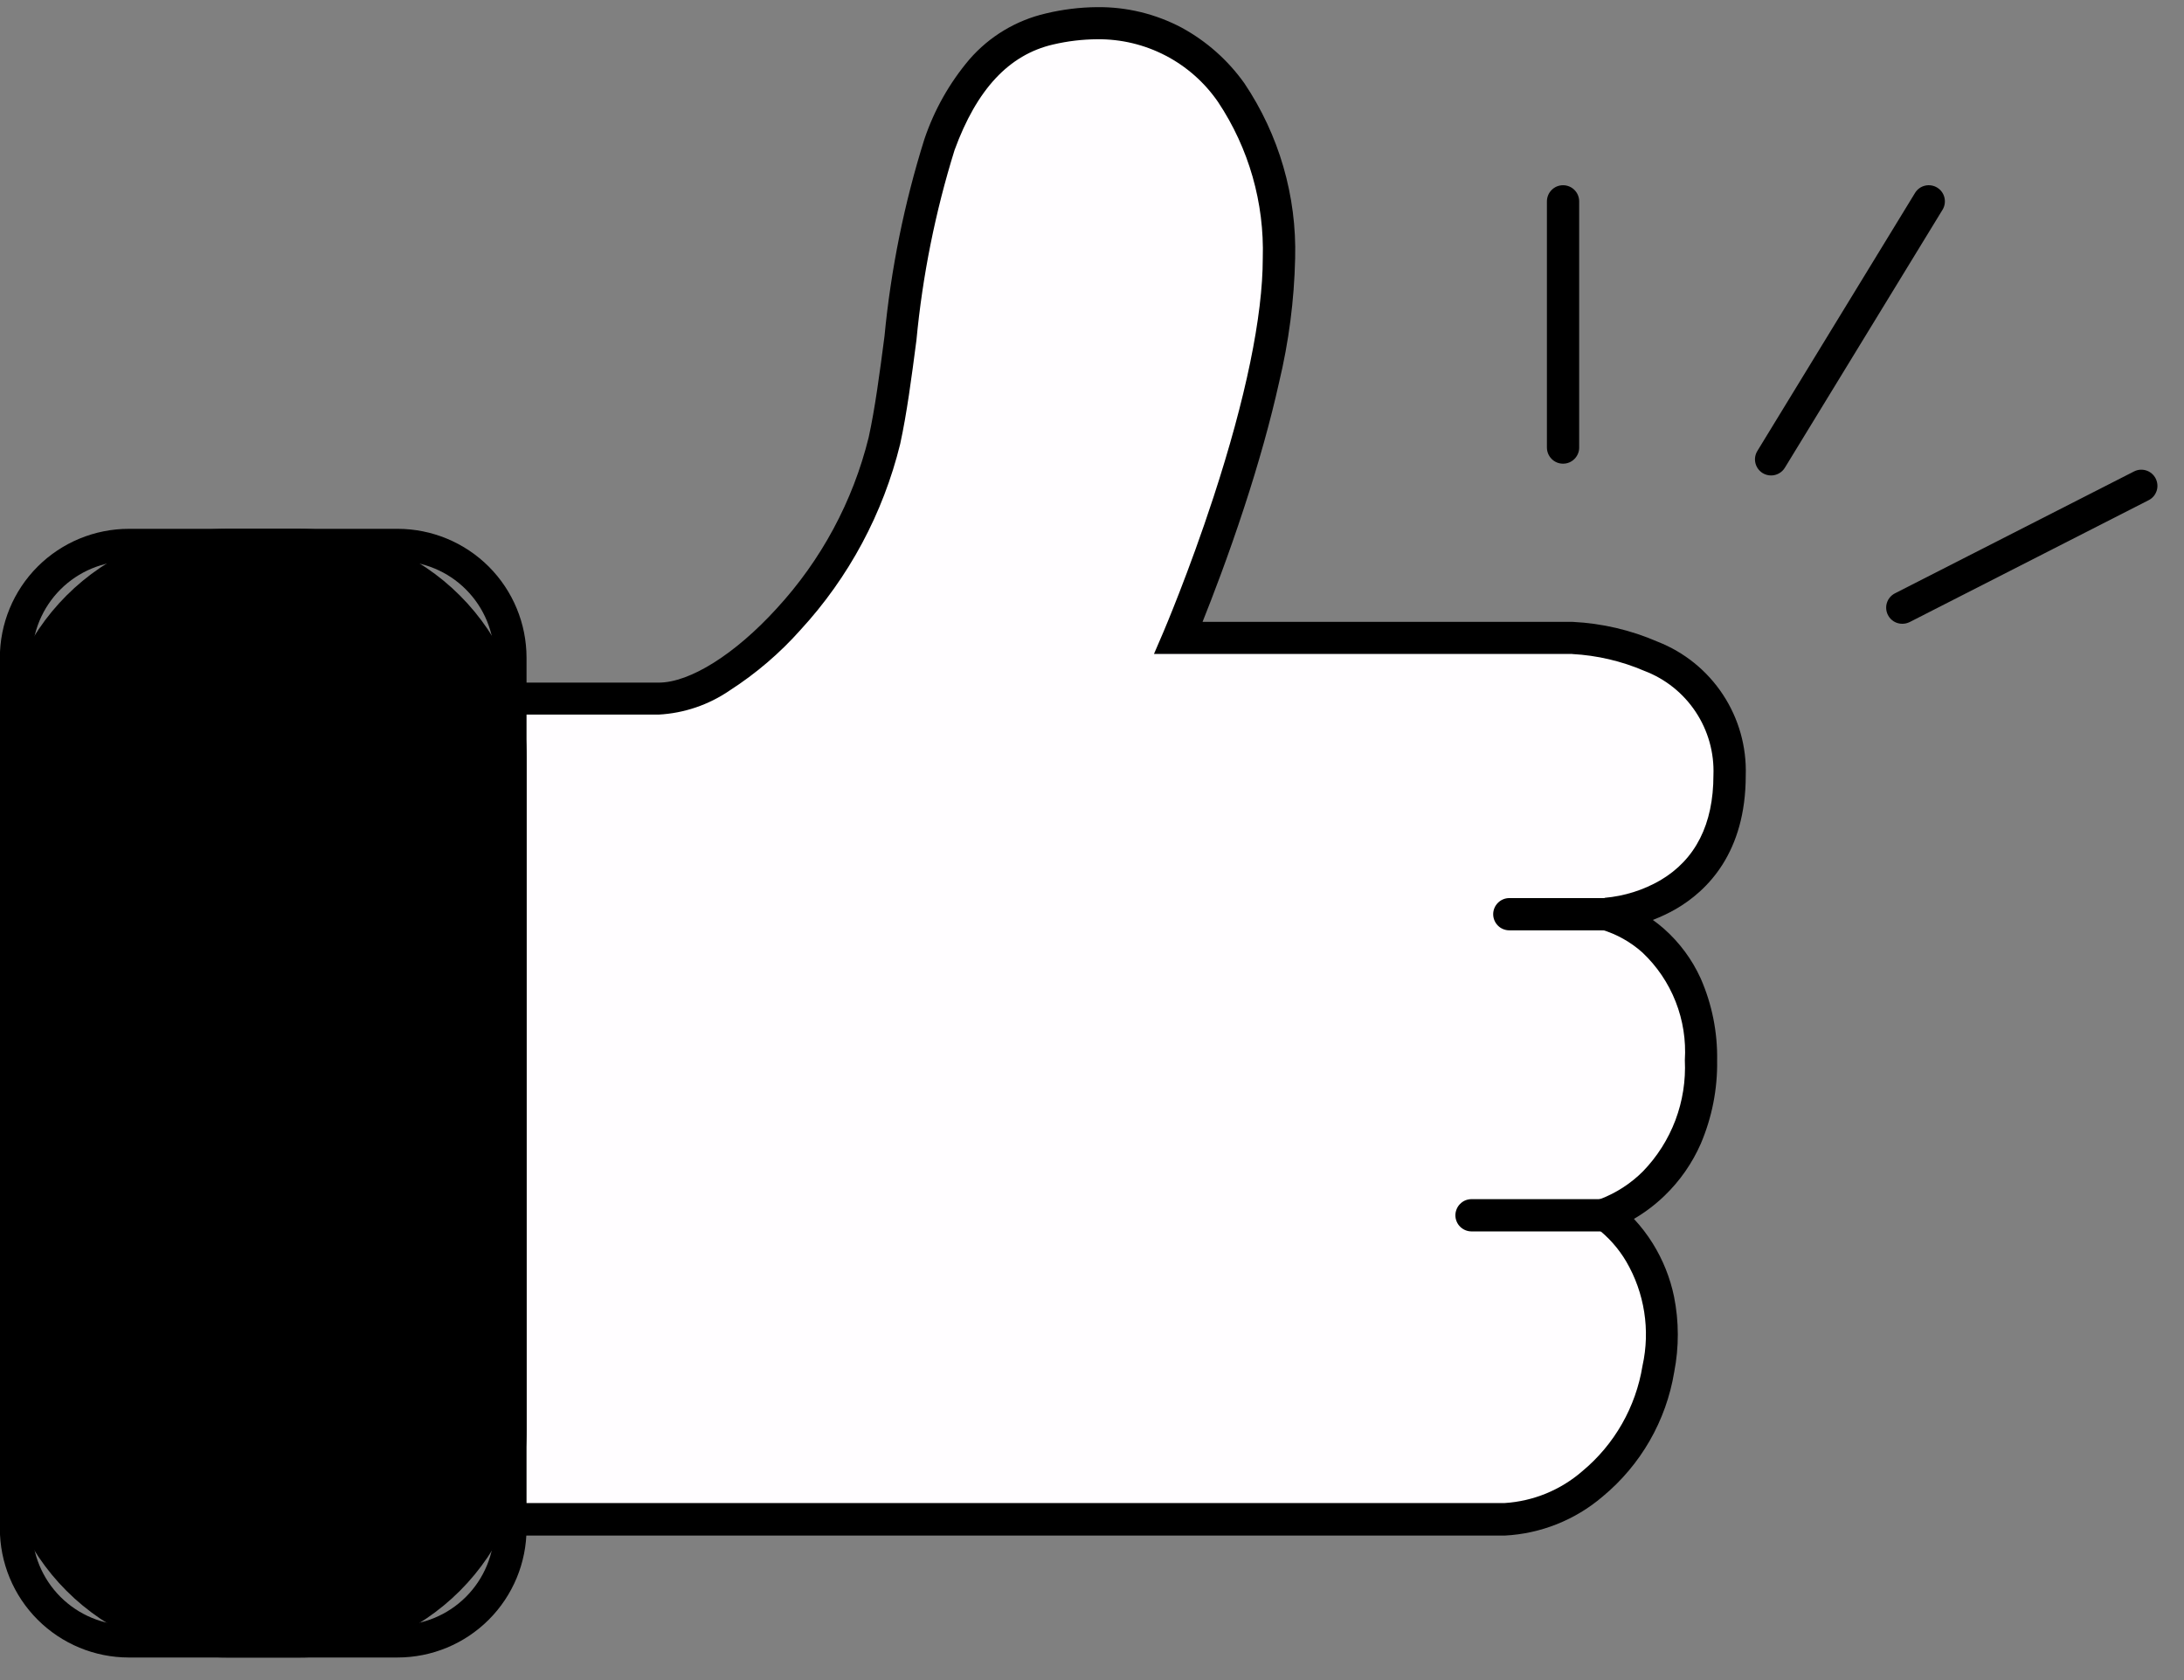
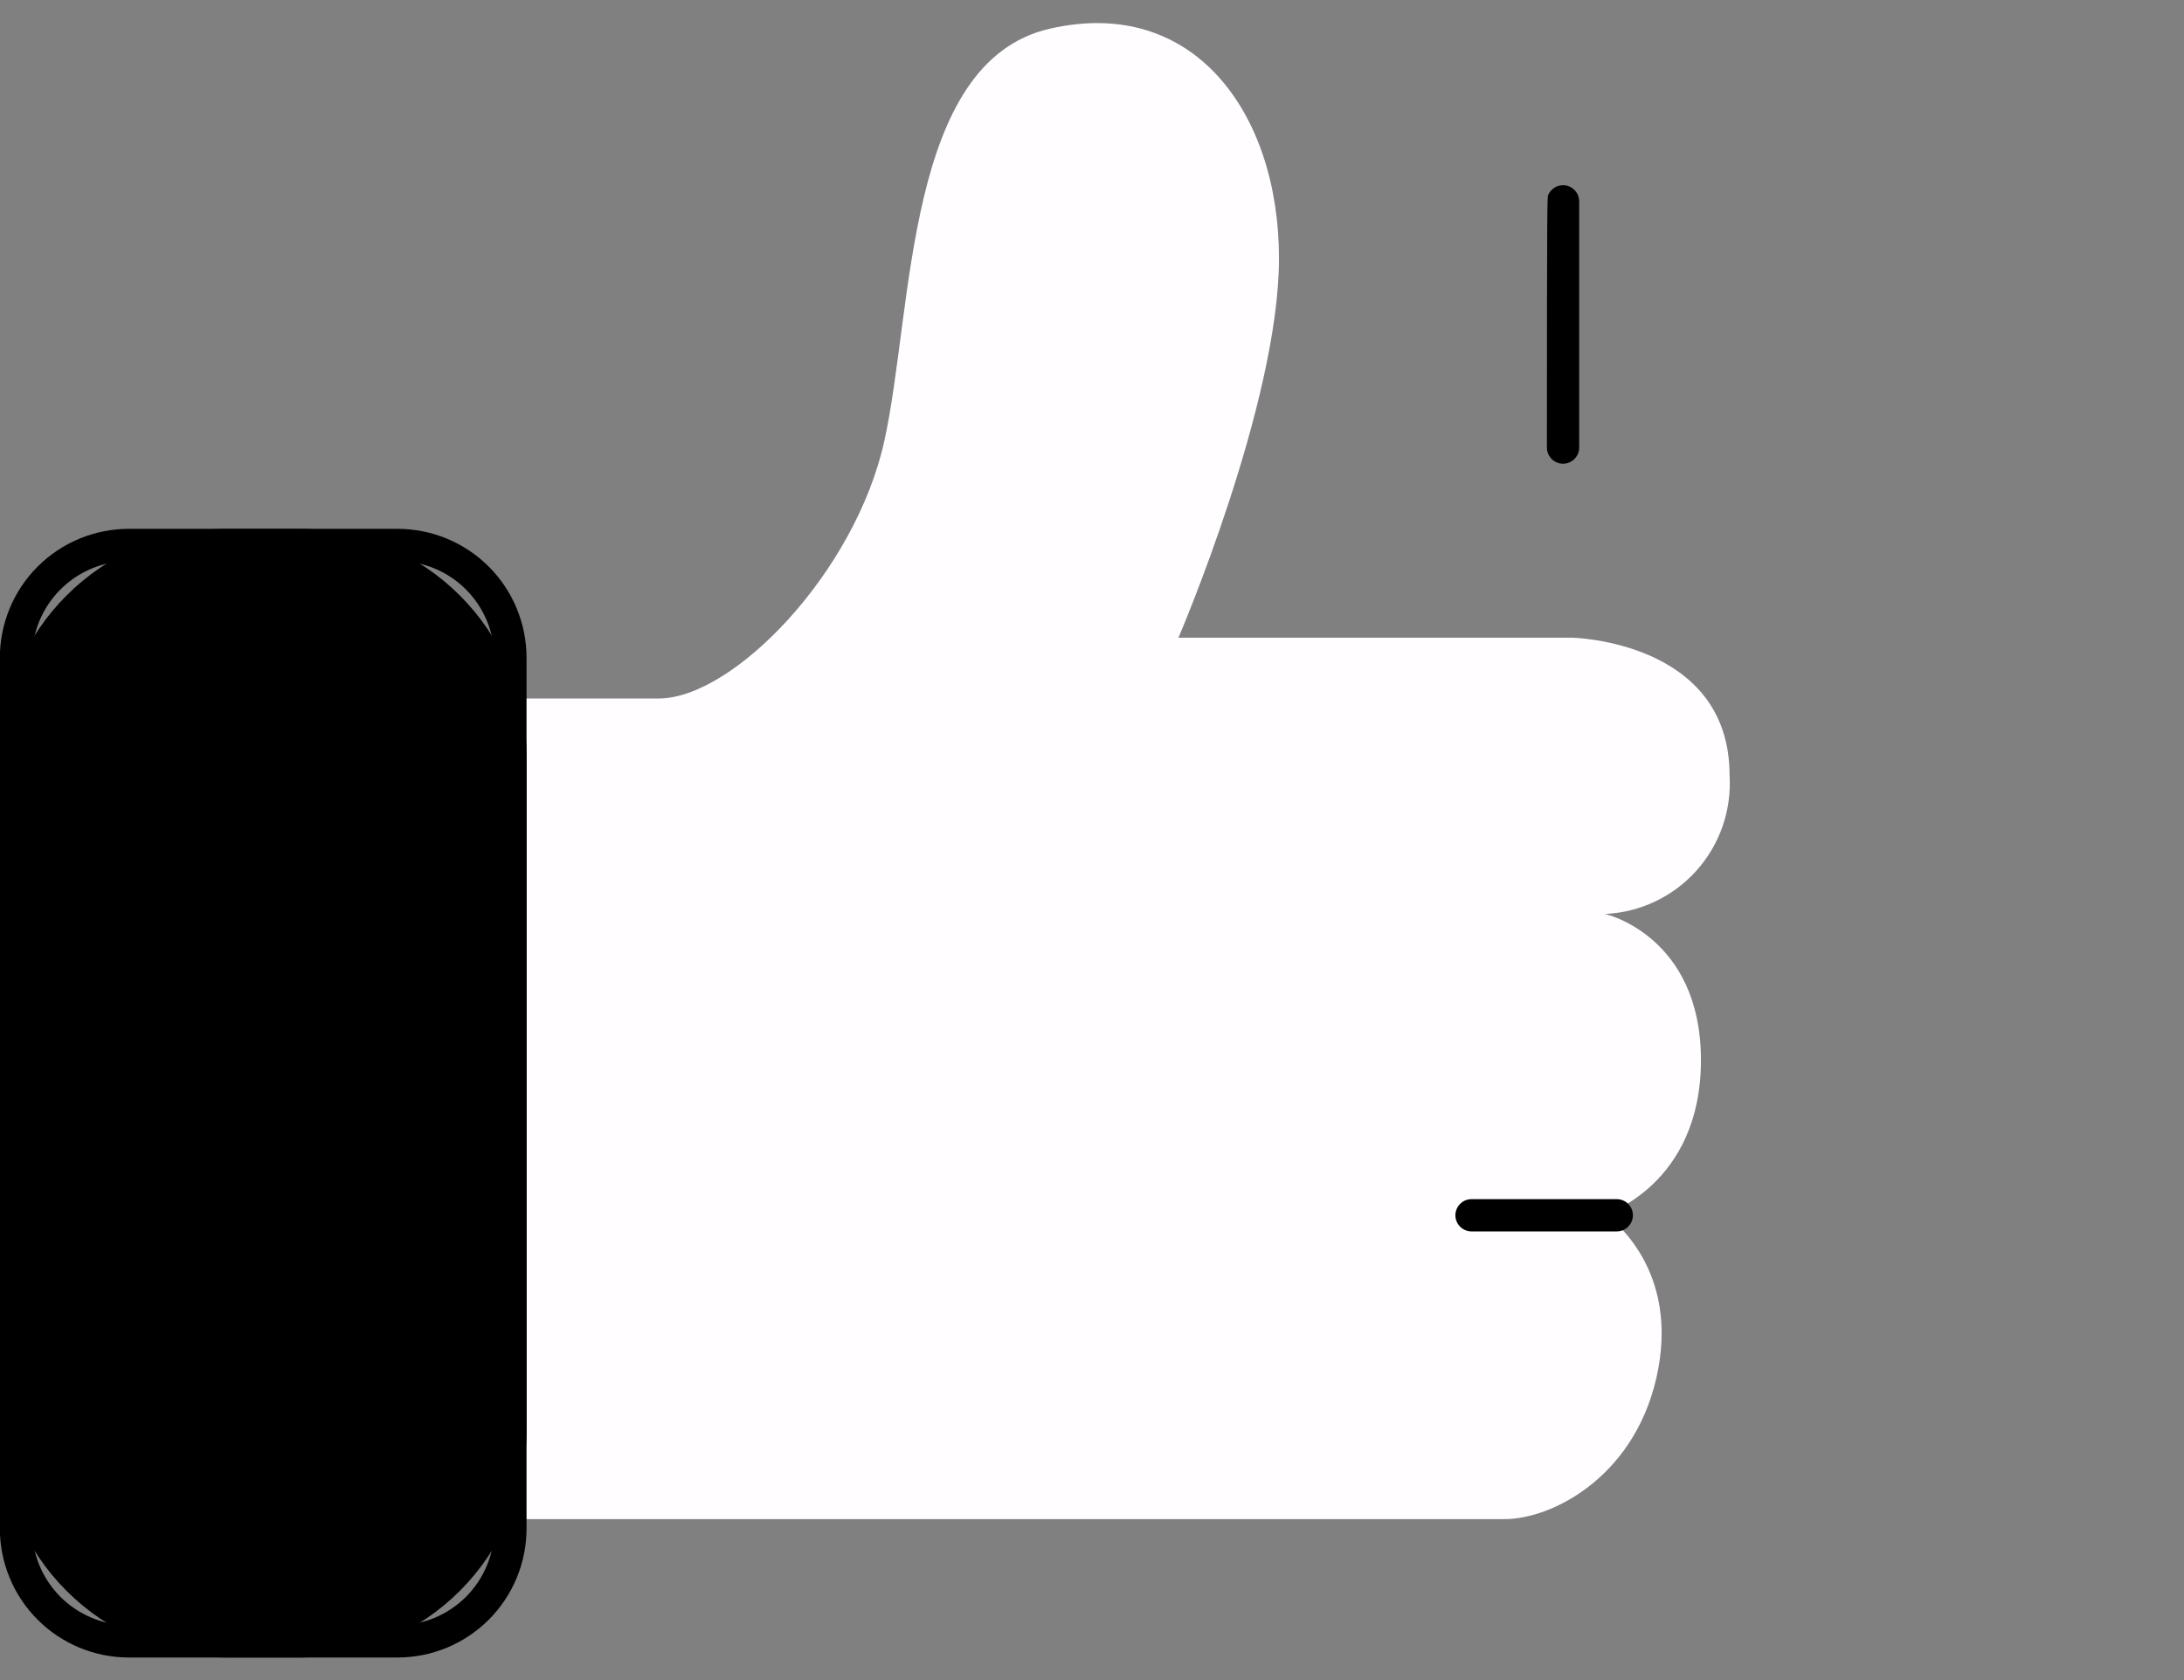
<svg xmlns="http://www.w3.org/2000/svg" width="78" height="60" viewBox="0 0 78 60" fill="none">
  <rect x="0" y="0" width="78" height="60" fill="#808080" stroke="none" />
  <g clip-path="url(#clip0_2526_62)">
    <path d="M15.099 24.945H23.526C26.177 24.945 30.55 20.454 31.587 15.732C32.624 11.01 32.332 2.219 37.48 1.028C42.629 -0.163 45.678 4.035 45.678 9.225C45.678 14.415 42.088 22.774 42.088 22.774H56.157C56.157 22.774 61.77 22.892 61.77 27.684C61.809 28.302 61.724 28.922 61.522 29.507C61.319 30.092 61.001 30.632 60.587 31.093C60.174 31.555 59.673 31.929 59.113 32.194C58.554 32.46 57.946 32.612 57.327 32.64C57.327 32.64 60.748 33.416 60.748 37.864C60.748 42.312 57.327 43.369 57.327 43.369C57.327 43.369 59.926 45.081 59.225 48.877C58.523 52.674 55.47 54.252 53.737 54.252H15.098L15.099 24.945Z" fill="#FFFDFF" />
-     <path d="M39.185 0.255C40.237 0.244 41.275 0.496 42.205 0.989C43.091 1.472 43.855 2.149 44.44 2.971C45.681 4.818 46.316 7.006 46.255 9.23C46.222 10.723 46.028 12.209 45.68 13.662C45.378 15.017 44.959 16.523 44.431 18.133C43.866 19.861 43.294 21.346 42.948 22.209H56.172C57.216 22.261 58.243 22.5 59.201 22.917C60.156 23.291 60.971 23.951 61.534 24.807C62.098 25.663 62.382 26.672 62.348 27.696C62.348 30.446 60.984 31.81 59.842 32.47C59.581 32.618 59.309 32.746 59.029 32.853C59.157 32.944 59.289 33.048 59.42 33.162C59.98 33.656 60.43 34.262 60.739 34.942C61.144 35.866 61.344 36.867 61.326 37.875C61.342 38.895 61.142 39.907 60.742 40.846C60.434 41.547 59.992 42.181 59.439 42.711C59.111 43.026 58.747 43.301 58.355 43.53C58.607 43.8 58.832 44.094 59.027 44.407C59.391 44.992 59.649 45.636 59.788 46.31C59.965 47.196 59.966 48.108 59.794 48.995C59.507 50.739 58.598 52.321 57.235 53.448C56.255 54.285 55.025 54.774 53.738 54.84H14.523V24.378H23.525C24.64 24.378 26.253 23.362 27.734 21.736C29.329 20.007 30.461 17.903 31.024 15.62C31.251 14.586 31.416 13.333 31.589 12.008C31.817 9.621 32.294 7.264 33.012 4.976C33.363 3.931 33.909 2.963 34.621 2.122C35.335 1.299 36.292 0.725 37.353 0.48C37.953 0.336 38.568 0.26 39.185 0.255ZM56.149 23.355H41.213L41.558 22.553C41.566 22.532 42.458 20.447 43.337 17.761C44.489 14.239 45.099 11.289 45.099 9.226C45.159 7.245 44.602 5.295 43.504 3.645C43.023 2.945 42.378 2.374 41.624 1.983C40.871 1.592 40.032 1.392 39.183 1.402C38.653 1.405 38.124 1.469 37.608 1.59C36.035 1.955 34.884 3.188 34.091 5.361C33.404 7.57 32.948 9.844 32.73 12.147C32.554 13.498 32.386 14.773 32.149 15.857C31.541 18.335 30.316 20.62 28.588 22.497C27.848 23.329 26.997 24.056 26.06 24.659C25.31 25.173 24.433 25.471 23.525 25.52H15.674V53.678H53.738C54.761 53.613 55.734 53.214 56.508 52.543C57.658 51.589 58.423 50.25 58.661 48.775C58.943 47.504 58.735 46.173 58.078 45.049C57.803 44.584 57.441 44.176 57.01 43.849L55.957 43.172L57.157 42.82C57.727 42.601 58.245 42.265 58.677 41.833C59.184 41.309 59.579 40.687 59.837 40.004C60.094 39.321 60.208 38.592 60.173 37.863C60.218 37.15 60.106 36.436 59.844 35.771C59.583 35.106 59.178 34.508 58.658 34.017C58.238 33.641 57.74 33.362 57.2 33.2L57.307 32.064C58.008 32.003 58.688 31.79 59.297 31.438C60.555 30.697 61.194 29.434 61.194 27.684C61.225 26.883 61.004 26.093 60.561 25.425C60.118 24.756 59.477 24.243 58.727 23.959C57.91 23.608 57.039 23.405 56.152 23.357L56.149 23.355Z" fill="black" />
    <path d="M8.124 19.375H10.677C14.896 19.375 18.317 22.796 18.317 27.015V51.066C18.317 55.285 14.896 58.706 10.677 58.706H8.124C3.904 58.706 0.483 55.285 0.483 51.066V27.015C0.483 22.796 3.904 19.375 8.124 19.375Z" fill="black" stroke="black" stroke-width="0.977" />
    <path d="M4.601 20.038C3.685 20.039 2.807 20.403 2.159 21.051C1.512 21.699 1.147 22.577 1.146 23.493V54.587C1.147 55.503 1.512 56.381 2.159 57.029C2.807 57.676 3.685 58.041 4.601 58.042H14.198C15.114 58.041 15.993 57.676 16.64 57.029C17.288 56.381 17.652 55.503 17.653 54.587V23.493C17.652 22.577 17.288 21.699 16.64 21.051C15.993 20.403 15.114 20.039 14.198 20.038H4.601ZM4.601 18.886H14.198C15.42 18.886 16.592 19.372 17.456 20.235C18.32 21.099 18.805 22.271 18.805 23.493V54.587C18.805 55.809 18.32 56.98 17.456 57.844C16.592 58.708 15.42 59.194 14.198 59.194H4.601C3.38 59.194 2.208 58.708 1.344 57.844C0.48 56.98 -0.005 55.809 -0.005 54.587L-0.005 23.493C-0.005 22.271 0.48 21.099 1.344 20.235C2.208 19.372 3.38 18.886 4.601 18.886Z" fill="black" />
-     <path d="M6.52 27.71C6.52 27.074 6.004 26.559 5.368 26.559C4.732 26.559 4.217 27.074 4.217 27.71V50.744C4.217 51.38 4.732 51.895 5.368 51.895C6.004 51.895 6.52 51.38 6.52 50.744V27.71Z" fill="black" />
-     <path d="M57.743 33.225H53.905C53.829 33.225 53.754 33.21 53.684 33.181C53.614 33.153 53.551 33.111 53.498 33.057C53.444 33.004 53.401 32.939 53.372 32.869C53.343 32.799 53.328 32.725 53.328 32.65C53.328 32.497 53.389 32.35 53.498 32.242C53.605 32.134 53.752 32.073 53.905 32.073H57.743C57.819 32.073 57.893 32.087 57.963 32.116C58.033 32.145 58.097 32.189 58.15 32.242C58.204 32.296 58.246 32.359 58.275 32.429C58.304 32.498 58.319 32.574 58.319 32.65C58.319 32.725 58.304 32.799 58.275 32.869C58.246 32.939 58.204 33.004 58.15 33.057C58.097 33.111 58.033 33.153 57.963 33.181C57.893 33.21 57.819 33.225 57.743 33.225Z" fill="black" />
    <path d="M57.742 43.977H52.555C52.48 43.977 52.404 43.962 52.334 43.933C52.264 43.904 52.201 43.862 52.147 43.809C52.093 43.755 52.051 43.691 52.022 43.621C51.993 43.551 51.978 43.477 51.978 43.401C51.978 43.326 51.994 43.251 52.023 43.181C52.052 43.111 52.094 43.047 52.148 42.994C52.201 42.941 52.264 42.897 52.334 42.868C52.404 42.84 52.48 42.825 52.555 42.825H57.742C57.895 42.825 58.041 42.886 58.149 42.994C58.257 43.102 58.318 43.249 58.318 43.401C58.318 43.477 58.303 43.551 58.274 43.621C58.245 43.691 58.203 43.754 58.149 43.808C58.096 43.861 58.033 43.904 57.963 43.933C57.893 43.962 57.818 43.977 57.742 43.977Z" fill="black" />
-     <path d="M55.823 16.559C55.748 16.559 55.673 16.545 55.603 16.516C55.533 16.487 55.469 16.444 55.416 16.39C55.362 16.336 55.32 16.273 55.291 16.203C55.262 16.133 55.247 16.058 55.247 15.982V7.192C55.247 7.116 55.262 7.041 55.291 6.971C55.32 6.901 55.362 6.838 55.416 6.784C55.469 6.731 55.533 6.687 55.603 6.658C55.673 6.63 55.748 6.615 55.823 6.615C55.976 6.615 56.123 6.676 56.231 6.784C56.339 6.892 56.399 7.039 56.399 7.192V15.982C56.4 16.058 56.385 16.133 56.356 16.203C56.327 16.273 56.284 16.336 56.231 16.39C56.177 16.444 56.114 16.487 56.044 16.516C55.974 16.545 55.899 16.559 55.823 16.559Z" fill="black" />
-     <path d="M63.253 16.98C63.147 16.98 63.043 16.951 62.953 16.896C62.823 16.816 62.73 16.688 62.694 16.54C62.658 16.391 62.683 16.235 62.763 16.105L68.393 6.892C68.432 6.827 68.484 6.77 68.545 6.725C68.606 6.68 68.675 6.649 68.749 6.631C68.823 6.613 68.899 6.61 68.974 6.622C69.049 6.634 69.121 6.66 69.185 6.7C69.315 6.779 69.409 6.907 69.444 7.056C69.48 7.204 69.456 7.361 69.376 7.491L63.745 16.704C63.694 16.788 63.622 16.858 63.535 16.906C63.449 16.955 63.352 16.98 63.253 16.98Z" fill="black" />
-     <path d="M67.939 22.277C67.833 22.277 67.729 22.249 67.639 22.194C67.548 22.139 67.475 22.059 67.427 21.965C67.392 21.897 67.371 21.823 67.365 21.748C67.359 21.672 67.367 21.596 67.391 21.524C67.414 21.452 67.451 21.386 67.501 21.328C67.55 21.271 67.61 21.224 67.678 21.189L76.213 16.838C76.281 16.803 76.354 16.782 76.43 16.776C76.505 16.77 76.581 16.779 76.653 16.802C76.725 16.825 76.791 16.863 76.849 16.912C76.907 16.961 76.954 17.022 76.988 17.089C77.022 17.156 77.043 17.229 77.049 17.305C77.056 17.38 77.047 17.455 77.024 17.527C77 17.599 76.963 17.667 76.914 17.724C76.865 17.782 76.805 17.829 76.738 17.863L68.202 22.216C68.12 22.256 68.03 22.277 67.939 22.277Z" fill="black" />
+     <path d="M55.823 16.559C55.748 16.559 55.673 16.545 55.603 16.516C55.533 16.487 55.469 16.444 55.416 16.39C55.362 16.336 55.32 16.273 55.291 16.203C55.262 16.133 55.247 16.058 55.247 15.982C55.247 7.116 55.262 7.041 55.291 6.971C55.32 6.901 55.362 6.838 55.416 6.784C55.469 6.731 55.533 6.687 55.603 6.658C55.673 6.63 55.748 6.615 55.823 6.615C55.976 6.615 56.123 6.676 56.231 6.784C56.339 6.892 56.399 7.039 56.399 7.192V15.982C56.4 16.058 56.385 16.133 56.356 16.203C56.327 16.273 56.284 16.336 56.231 16.39C56.177 16.444 56.114 16.487 56.044 16.516C55.974 16.545 55.899 16.559 55.823 16.559Z" fill="black" />
  </g>
  <defs>
    <clipPath id="clip0_2526_62">
      <rect width="77.06" height="58.94" fill="white" transform="translate(0 0.255)" />
    </clipPath>
  </defs>
</svg>